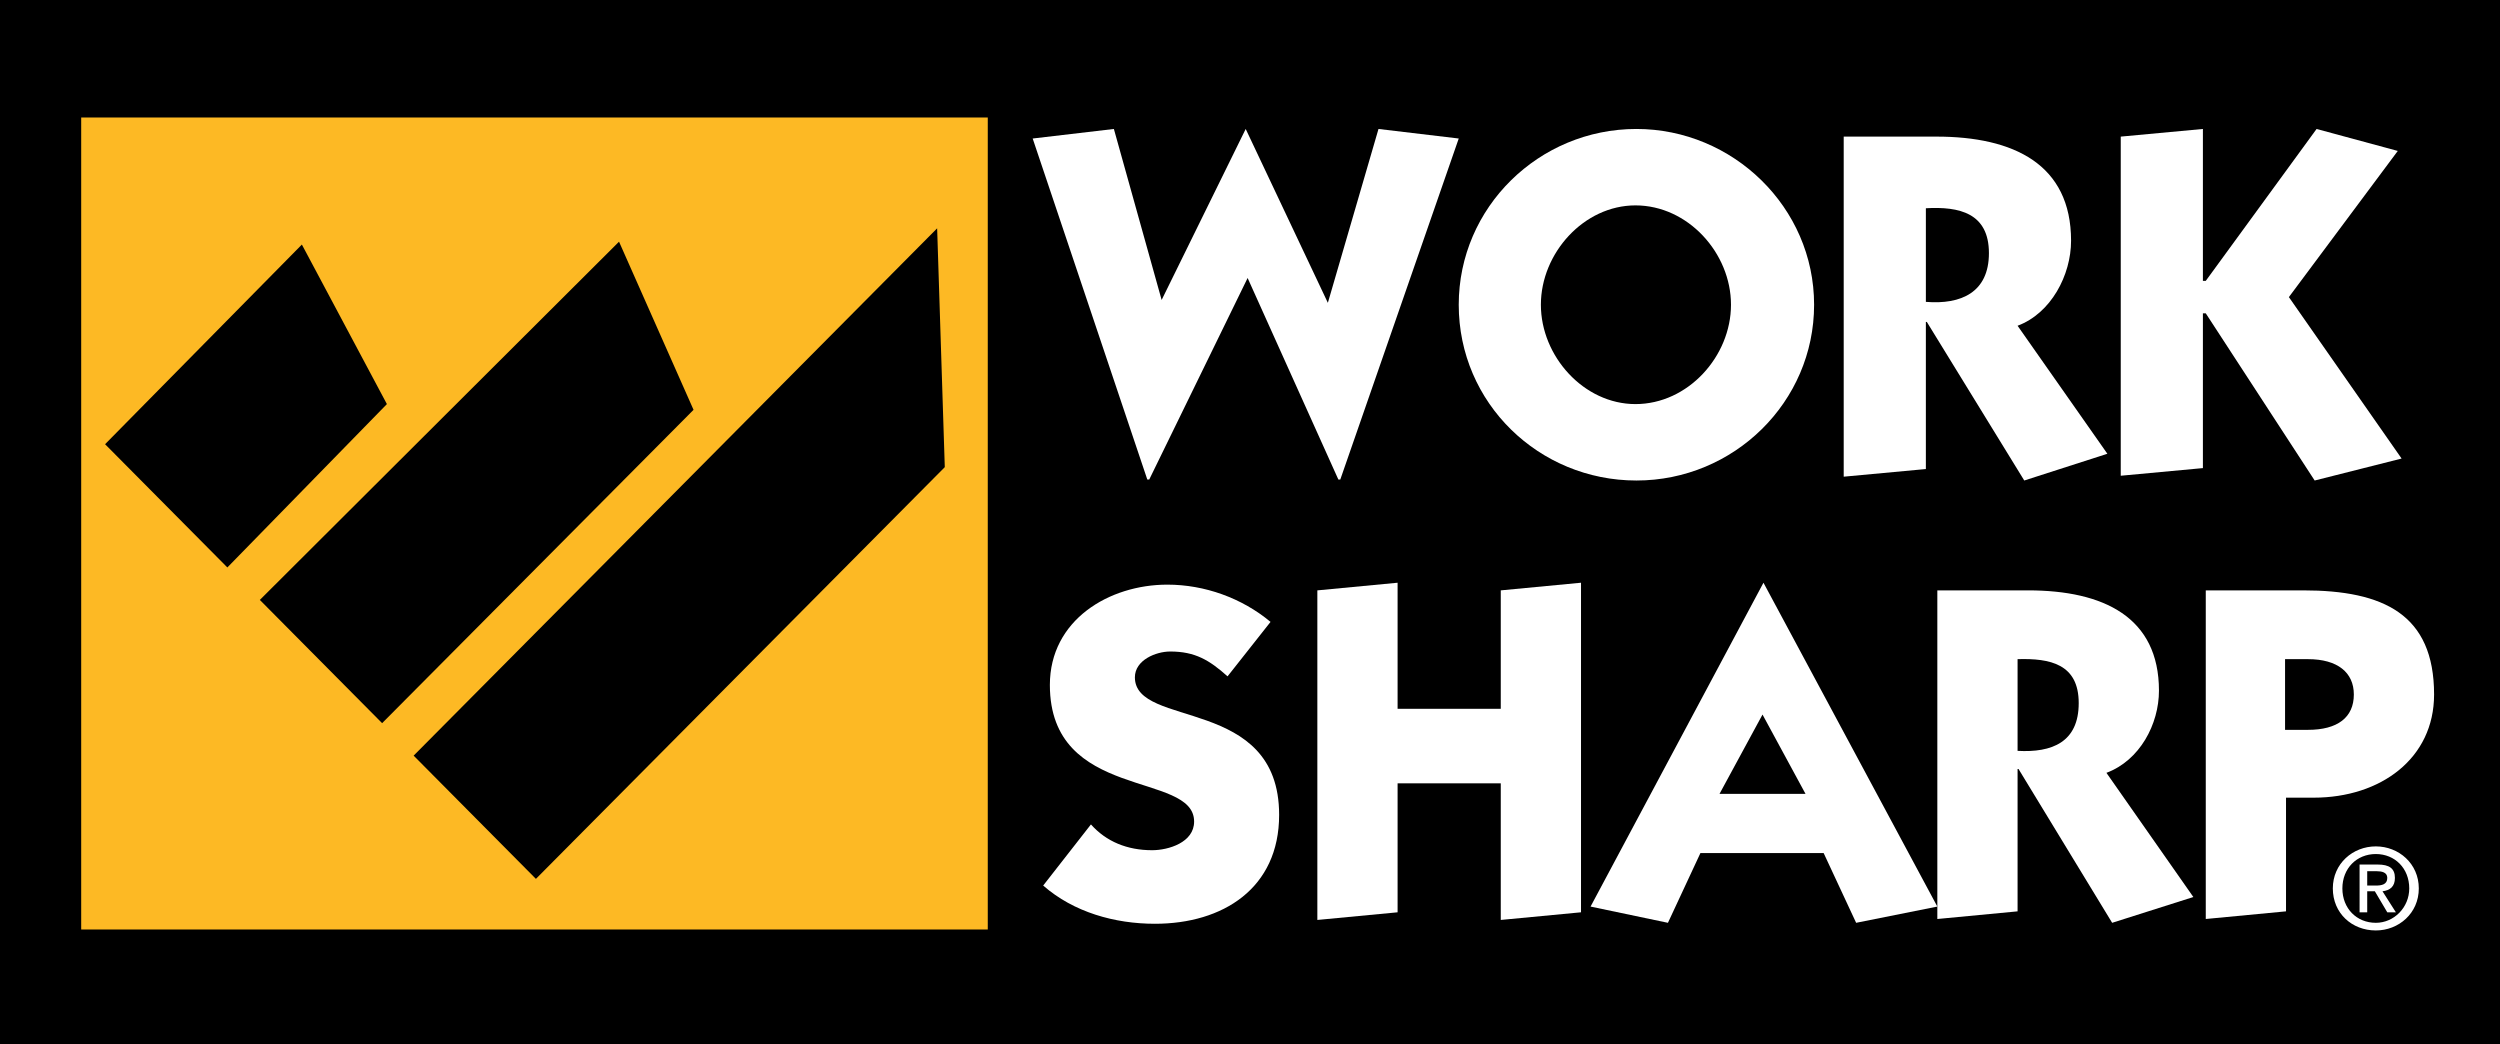
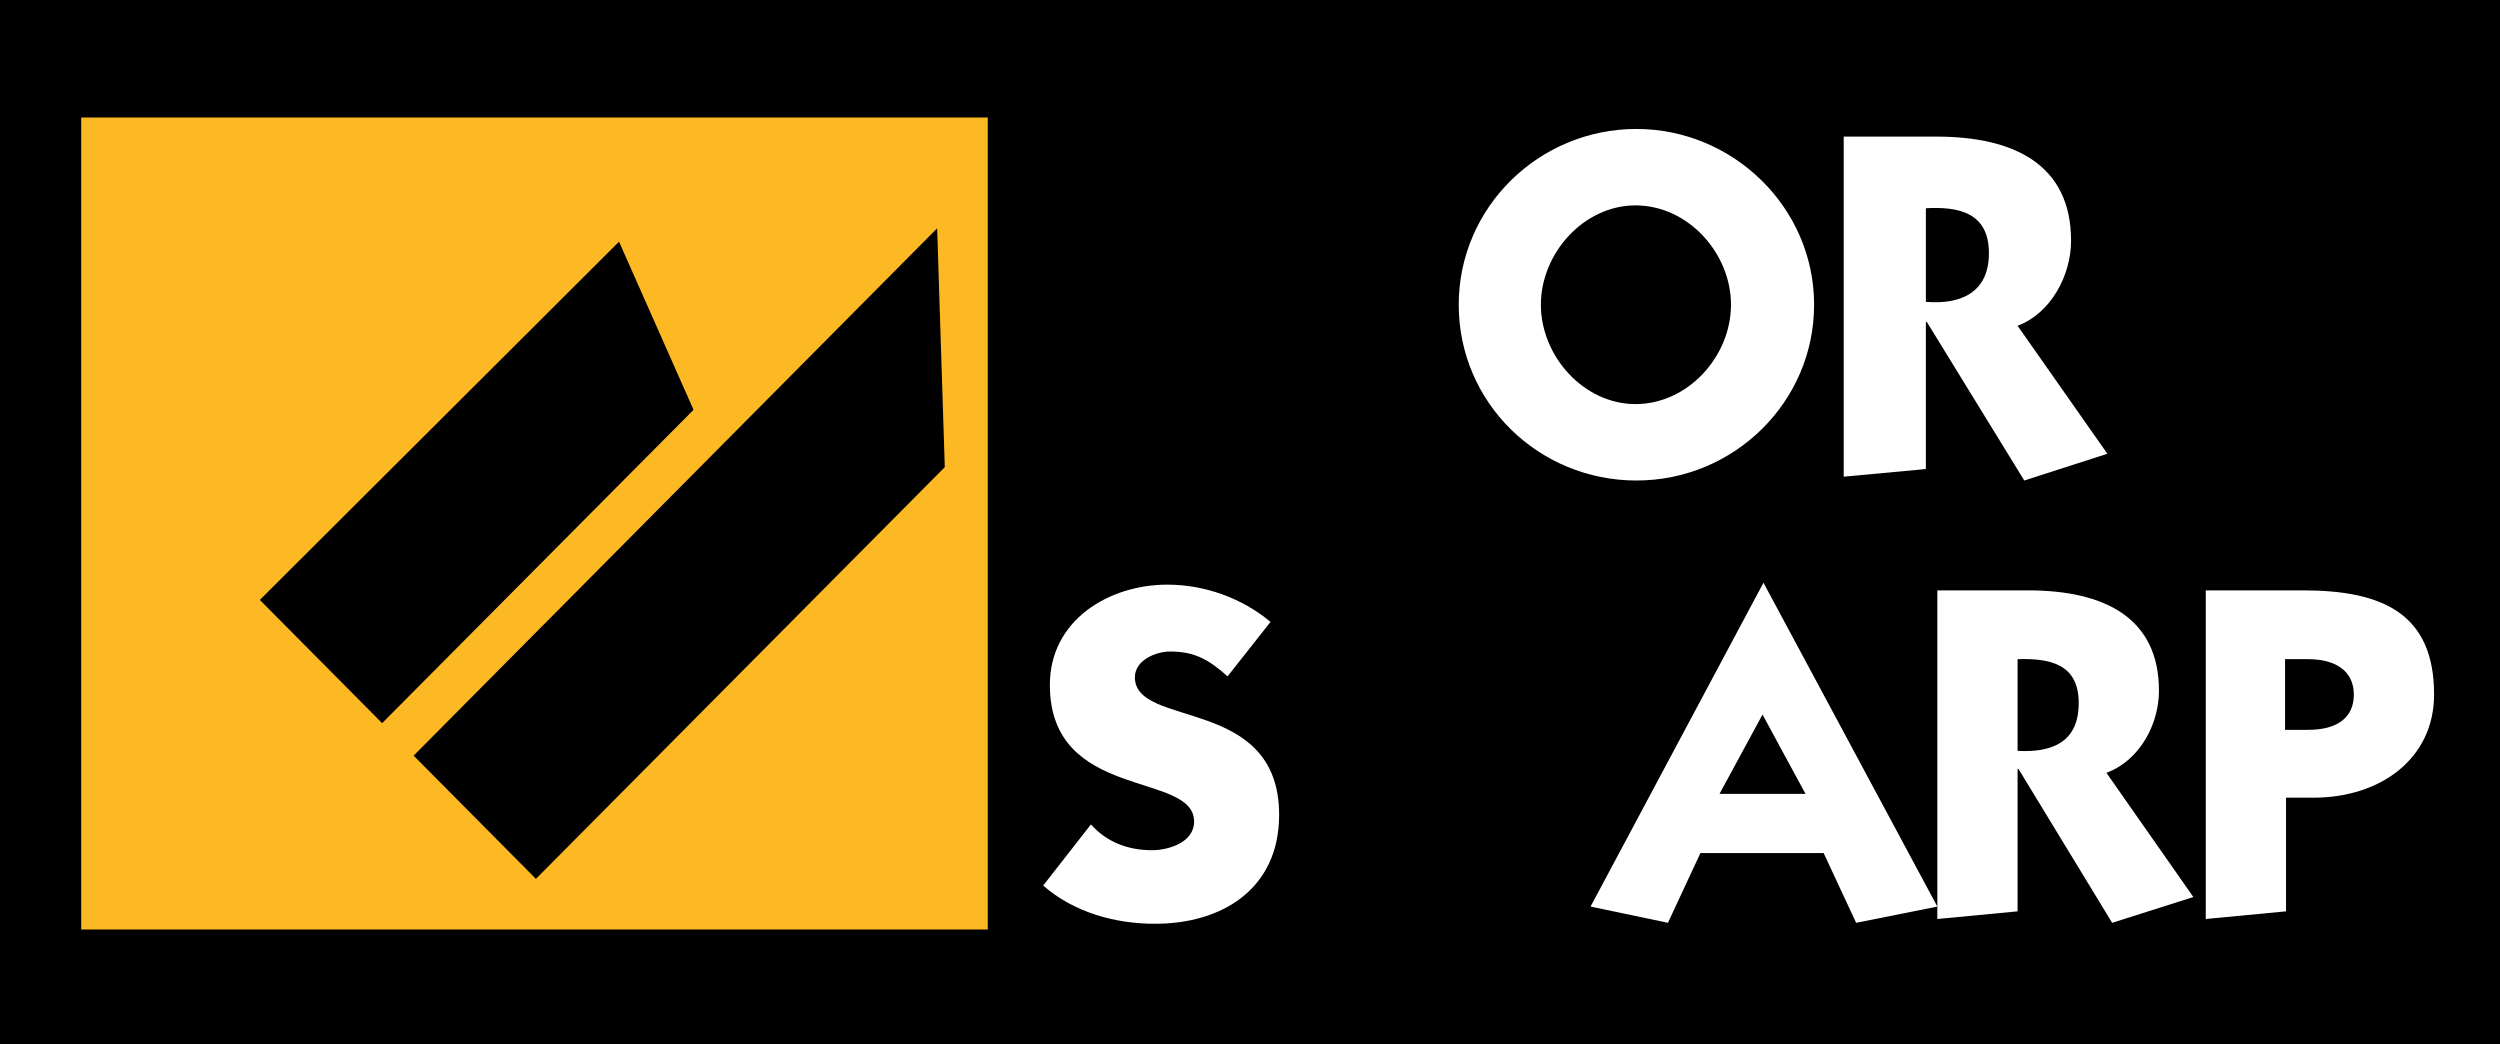
<svg xmlns="http://www.w3.org/2000/svg" version="1.1" id="Layer_1" x="0px" y="0px" width="6833.416px" height="2854.002px" viewBox="1276.858 1654.736 6833.416 2854.002" enable-background="new 1276.858 1654.736 6833.416 2854.002" xml:space="preserve">
  <g>
    <rect x="953.075" y="1307.451" fill="#FFFFFF" width="7520.15" height="3517.238" />
    <rect x="1276.858" y="1654.736" width="6833.416" height="2854.002" />
    <g>
      <rect x="1498.808" y="1975.91" fill="#FDB924" width="2477.994" height="2219.488" />
      <g>
        <polyline points="3859.3,2931.596 2741.722,4057.007 2407.493,3720.167 3838.41,2278.805 3859.3,2931.596    " />
        <polyline points="3172.563,2774.926 2321.324,3631.387 1987.096,3294.547 2968.893,2315.361 3172.563,2774.926    " />
-         <polygon points="1564.087,2868.928 2101.986,2323.194 2334.38,2759.259 1898.315,3205.768    " />
      </g>
    </g>
    <g>
      <g>
-         <path fill="#FFFFFF" d="M4452.034,2474.642l229.782-467.398l224.56,475.232l138.393-475.231l219.338,26.111l-323.785,932.186     h-5.223l-248.061-550.956l-268.949,550.956h-5.223l-313.34-932.186l221.949-26.111L4452.034,2474.642z" />
        <path fill="#FFFFFF" d="M6235.458,2487.697c0,266.339-219.337,480.455-485.676,480.455s-485.677-211.505-485.677-480.455     c0-266.338,219.337-480.454,485.677-480.454C6013.51,2007.243,6235.458,2221.359,6235.458,2487.697z M5488.665,2487.697     c0,141.003,117.503,271.562,258.506,271.562c143.613,0,261.116-130.559,261.116-271.562s-117.503-271.561-261.116-271.561     C5606.168,2216.137,5488.665,2346.694,5488.665,2487.697z" />
        <path fill="#FFFFFF" d="M6313.794,2028.133h255.894c211.505,0,368.175,75.724,368.175,284.617     c0,94.002-54.835,198.448-146.226,232.394l245.448,349.896l-227.171,73.113l-266.339-433.453h-2.611v402.119l-224.561,20.889     v-929.574H6313.794z M6540.965,2479.864c96.612,7.833,172.337-26.112,172.337-133.17c0-109.668-80.946-127.946-172.337-122.725     V2479.864z" />
-         <path fill="#FFFFFF" d="M7298.202,2007.243v415.176h7.833l302.896-415.176l221.949,60.058l-297.674,399.508l308.117,441.286     l-237.615,60.058l-297.673-456.954h-7.833v423.009l-224.561,20.889v-926.963L7298.202,2007.243z" />
      </g>
      <g>
        <path fill="#FFFFFF" d="M4632.204,3503.44c-49.612-44.39-88.779-67.891-156.67-67.891c-39.168,0-96.613,23.501-96.613,70.502     c0,141.003,394.286,49.612,394.286,376.007c0,201.06-154.059,297.673-339.451,297.673c-109.669,0-221.949-31.334-305.507-104.446     l130.559-167.115c41.779,47.002,99.225,70.502,167.115,70.502c44.389,0,114.891-20.89,114.891-78.335     c0-138.392-394.286-54.835-394.286-373.396c0-177.56,161.892-274.172,321.173-274.172c101.836,0,203.672,36.556,282.006,101.835     L4632.204,3503.44z" />
-         <path fill="#FFFFFF" d="M4877.653,4169.287v-900.852l219.338-20.89v344.674h282.006v-323.784l219.338-20.89v900.851     l-219.338,20.89V3795.89h-282.006v352.507L4877.653,4169.287z" />
        <path fill="#FFFFFF" d="M6097.067,3247.546l475.23,885.185l-221.948,44.39l-88.779-190.614h-336.84l-88.78,190.614     l-211.504-44.39L6097.067,3247.546L6097.067,3247.546z M5976.953,3824.613h235.005l-117.502-216.727L5976.953,3824.613z" />
        <path fill="#FFFFFF" d="M6572.298,3268.436h248.062c206.282,0,357.729,73.113,357.729,274.172     c0,91.391-52.223,190.615-143.613,224.561l237.615,339.451l-221.949,70.501l-255.893-420.397h-2.611v389.063l-219.338,20.89     v-898.24H6572.298z M6791.637,3707.111c94.002,5.222,167.114-23.501,167.114-130.559s-78.335-122.725-167.114-120.113V3707.111z" />
        <path fill="#FFFFFF" d="M7306.035,3268.436h266.339c219.338,0,357.73,65.279,357.73,284.617     c0,174.947-146.227,282.006-329.008,282.006h-75.723v310.728l-219.338,20.89L7306.035,3268.436L7306.035,3268.436z      M7522.763,3649.665h62.668c80.945,0,125.335-33.944,125.335-96.612c0-60.057-44.39-96.613-125.335-96.613h-62.668V3649.665z" />
      </g>
      <g>
-         <path fill="#FFFFFF" d="M7653.32,4083.119c0-67.891,54.835-114.892,117.503-114.892s117.502,47.001,117.502,114.892     c0,67.89-54.834,114.891-117.502,114.891C7705.544,4198.01,7653.32,4151.009,7653.32,4083.119z M7679.433,4083.119     c0,54.834,39.167,94.002,91.391,94.002c49.611,0,91.391-41.779,91.391-94.002c0-54.835-39.168-94.002-91.391-94.002     C7718.6,3989.117,7679.433,4028.284,7679.433,4083.119z M7747.322,4148.397h-20.889V4017.84h49.612c31.334,0,47,10.444,47,36.556     c0,23.501-13.056,33.945-33.945,36.557l36.557,57.445h-23.5l-33.945-57.445h-20.889L7747.322,4148.397L7747.322,4148.397z      M7770.823,4075.285c15.666,0,31.334-2.611,31.334-20.89c0-15.667-15.668-18.278-28.723-18.278h-26.112v39.168H7770.823z" />
-       </g>
+         </g>
    </g>
  </g>
</svg>